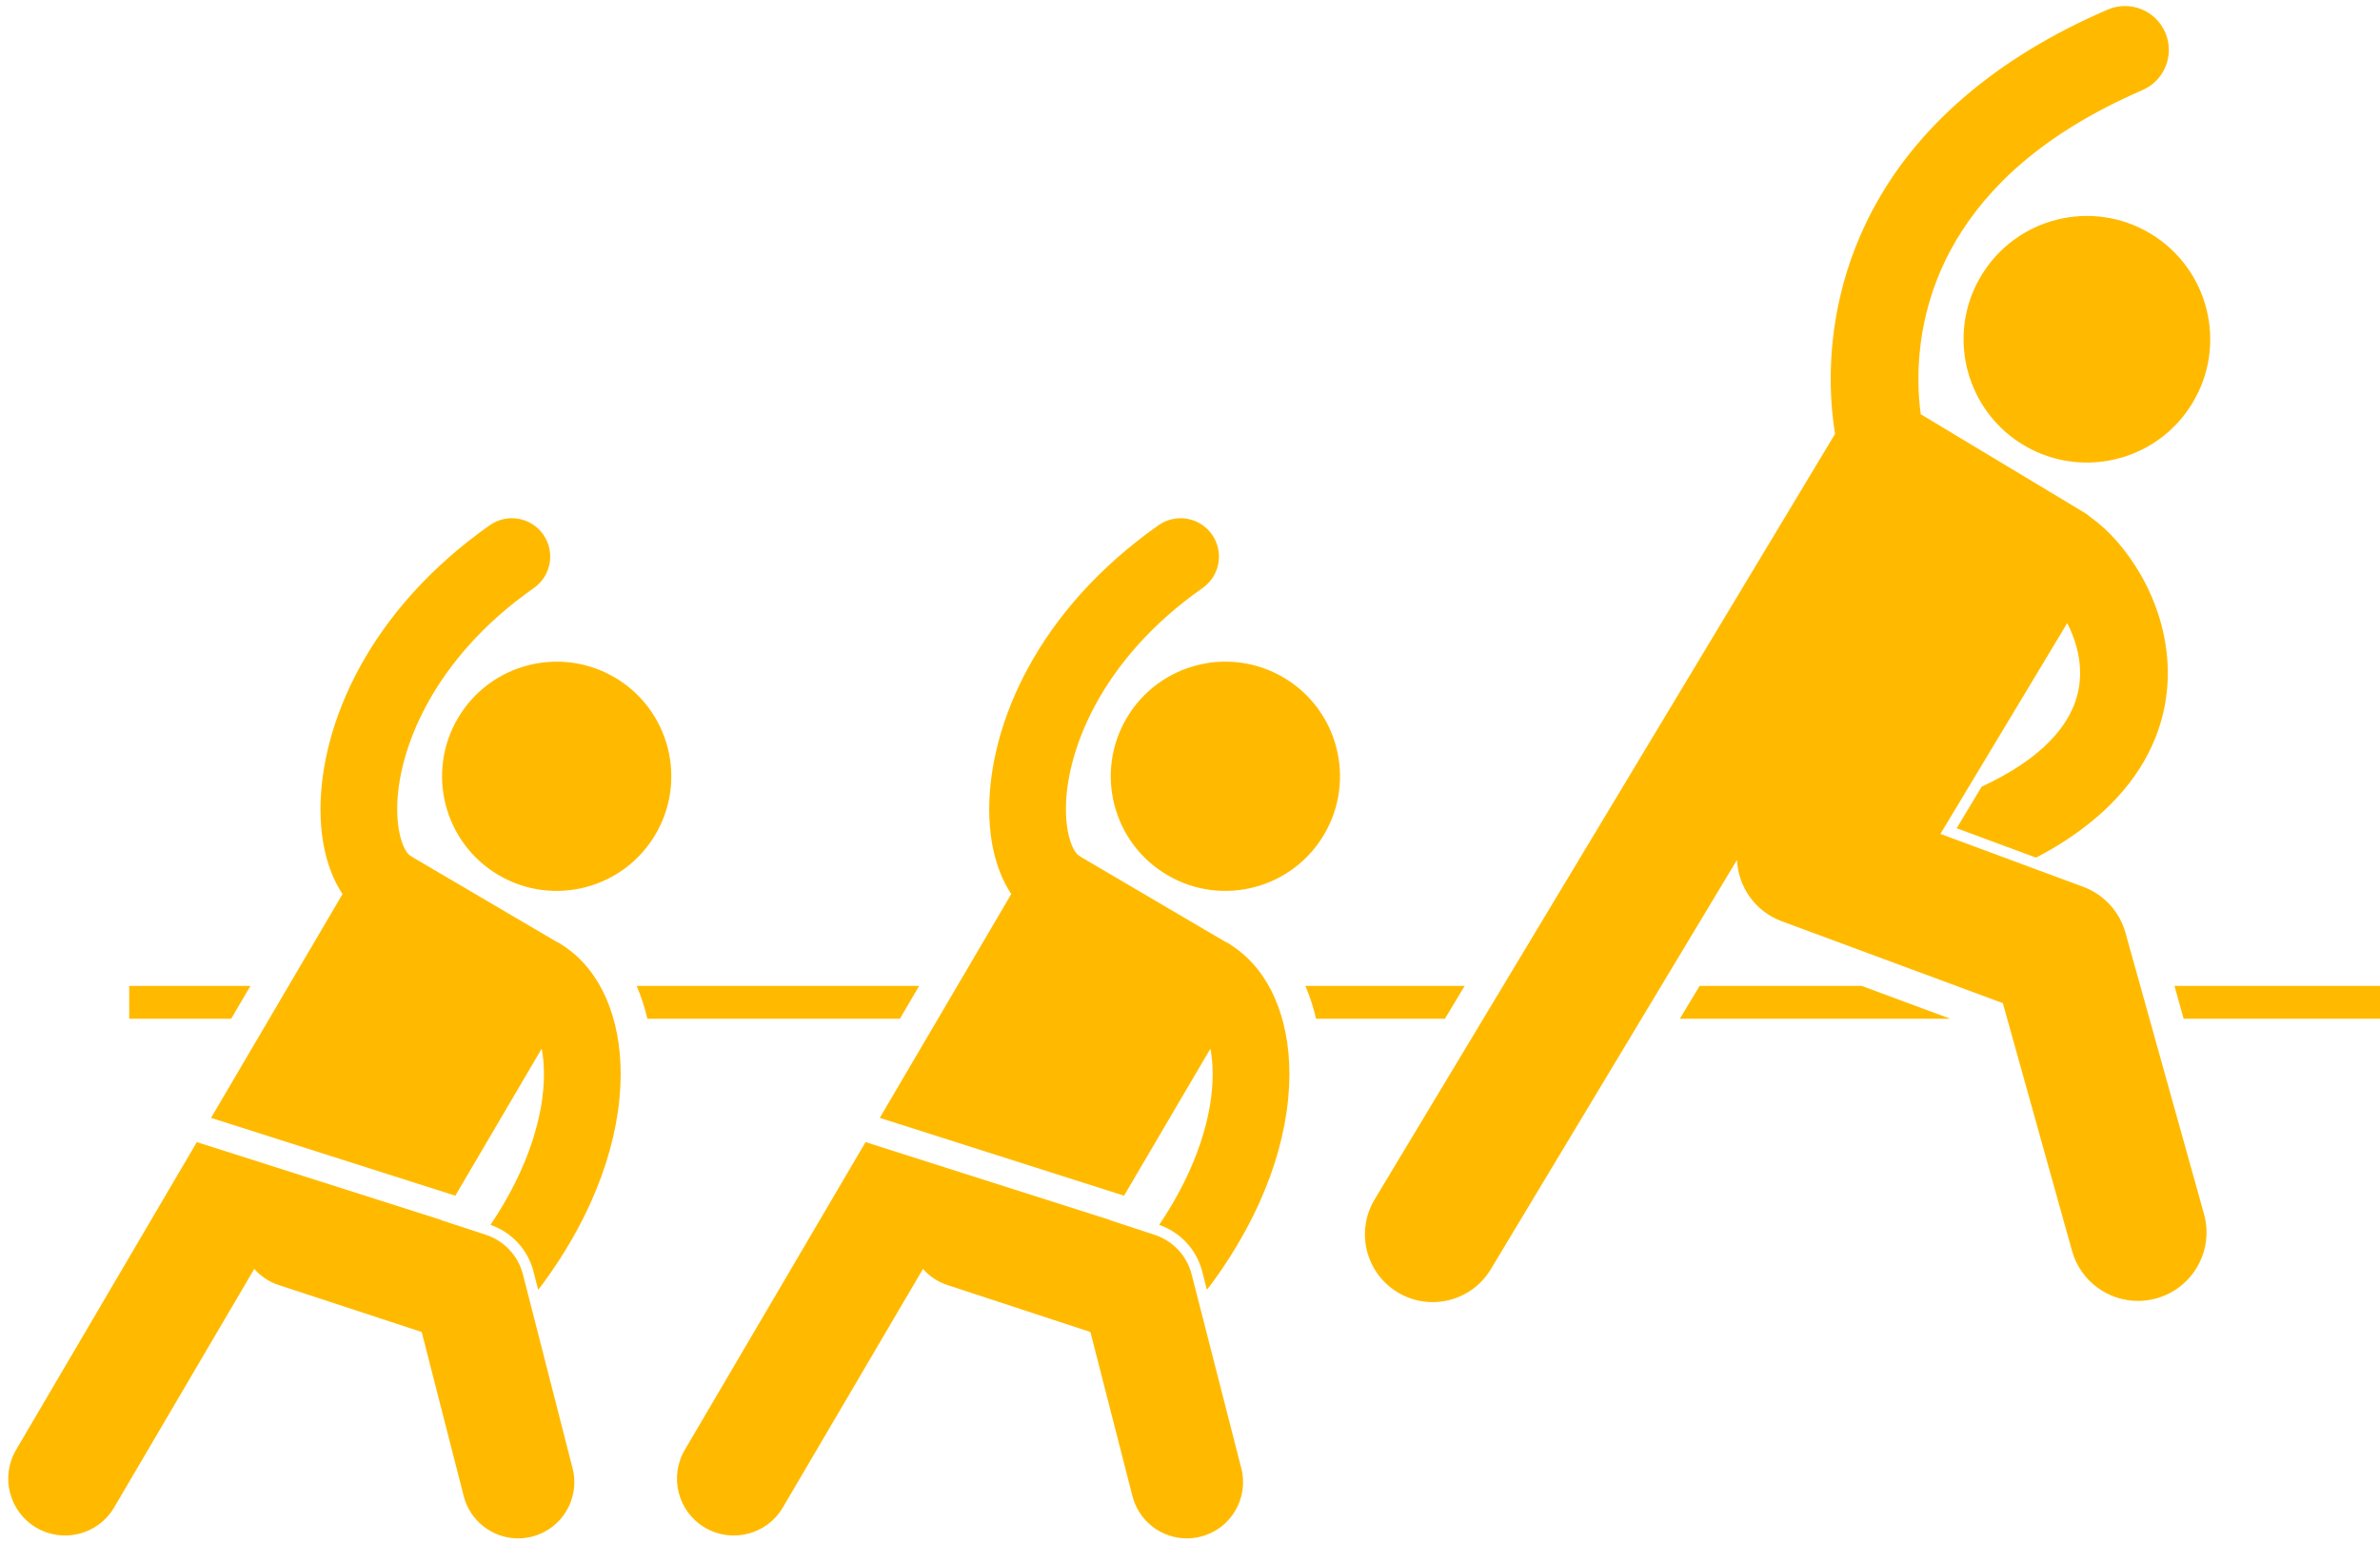
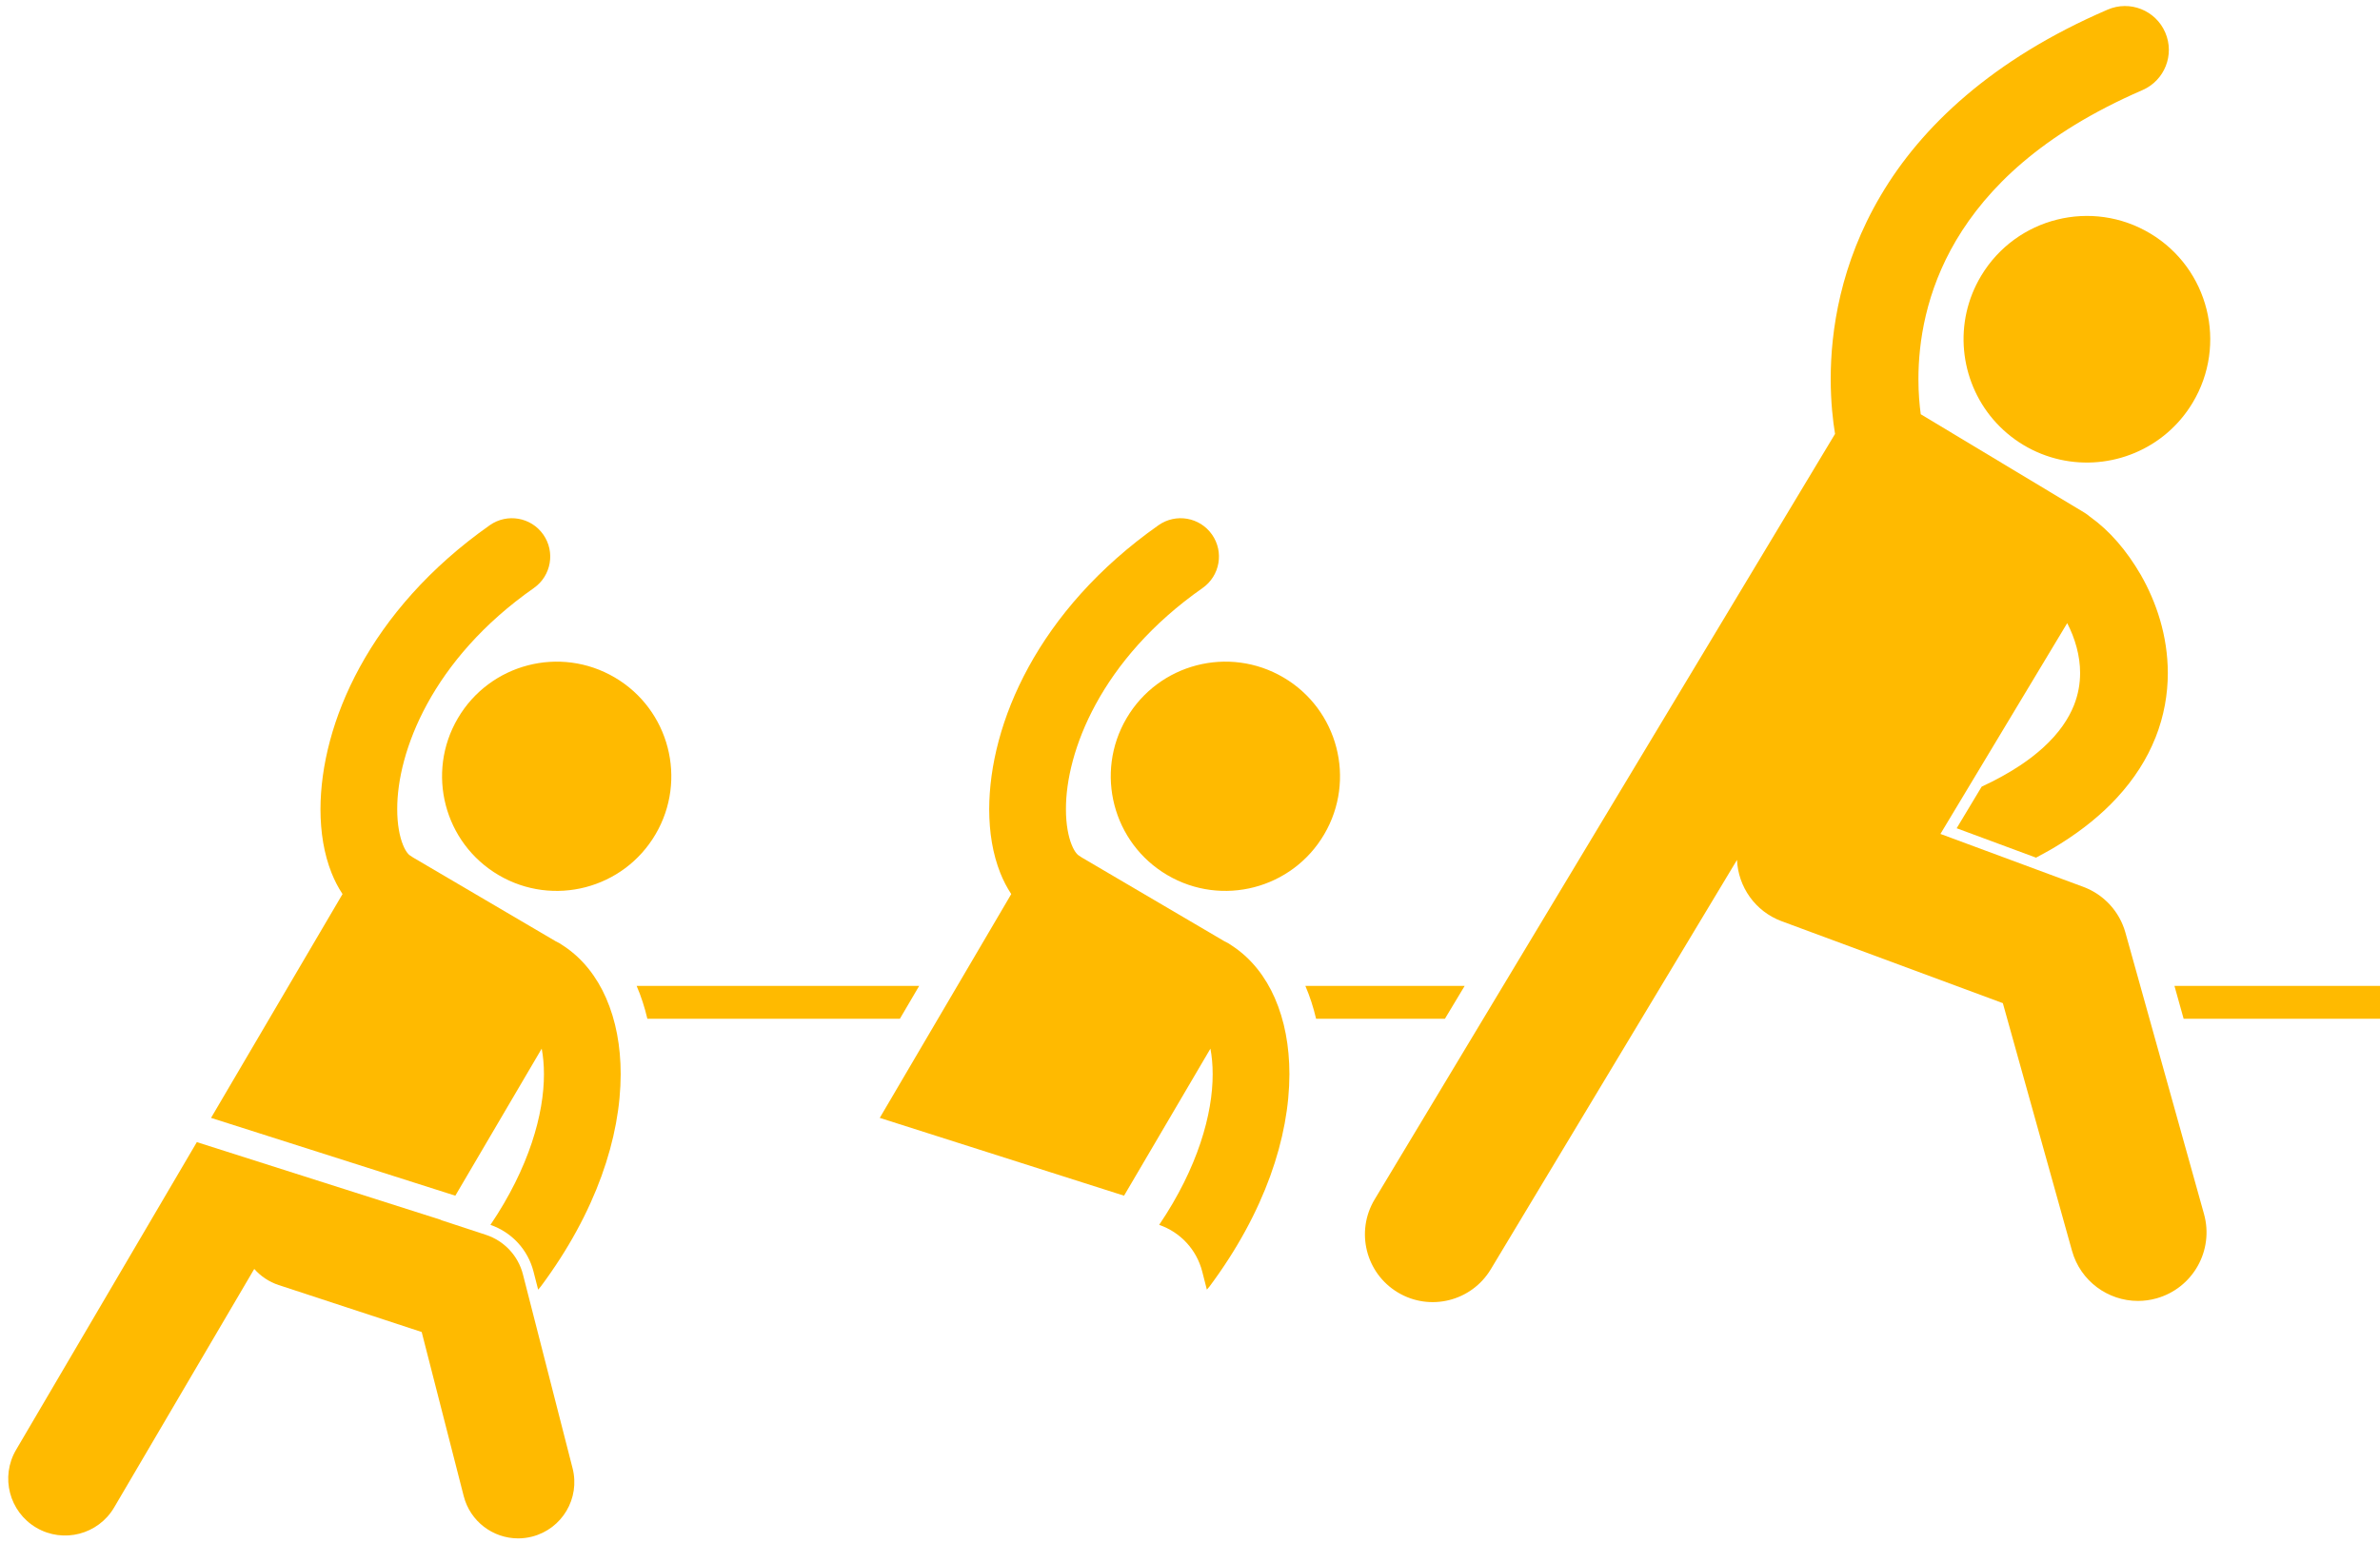
<svg xmlns="http://www.w3.org/2000/svg" fill="#ffba00" height="281.6" preserveAspectRatio="xMidYMid meet" version="1" viewBox="-1.5 -1.1 434.2 281.6" width="434.2" zoomAndPan="magnify">
  <g id="change1_1">
    <path d="M396.877 184.788L432.713 184.788 432.713 178.788 395.202 178.788z" fill="inherit" />
-     <path d="M22.07 178.788L22.07 184.788 40.668 184.788 44.191 178.788z" fill="inherit" />
-     <path d="M308.57 178.788L304.963 184.788 354.322 184.788 338.131 178.788z" fill="inherit" />
+     <path d="M308.57 178.788z" fill="inherit" />
    <path d="M236.647,178.788c0.814,1.896,1.466,3.9,1.958,6h23.498l3.607-6H236.647z" fill="inherit" />
    <path d="M114.647,178.788c0.815,1.896,1.466,3.9,1.958,6h46.063l3.523-6H114.647z" fill="inherit" />
    <path d="M367.633,80.083c2.131,1.281,4.389,2.161,6.688,2.676c9.196,2.058,19.066-1.842,24.19-10.362 c6.403-10.649,2.962-24.474-7.688-30.876c-10.649-6.406-24.474-2.963-30.878,7.686c-5.123,8.519-3.94,19.065,2.188,26.224 C363.666,77.219,365.502,78.801,367.633,80.083z" fill="inherit" />
    <path d="M391.754,133.457c1.56-3.942,2.238-7.95,2.236-11.757c-0.012-6.846-2.104-12.963-4.936-17.922 c-2.6-4.469-5.675-8.039-9.271-10.602c-0.32-0.273-0.66-0.529-1.033-0.754l-29.832-17.939c-0.223-1.615-0.428-3.816-0.426-6.427 c0.004-6.69,1.32-15.918,6.898-25.342c5.603-9.414,15.48-19.353,33.961-27.368c4.057-1.754,5.924-6.46,4.17-10.518 c-1.75-4.055-6.459-5.924-10.514-4.17c-21.066,9.065-34.033,21.428-41.387,33.906c-7.381,12.471-9.136,24.729-9.13,33.491 c0.003,4.214,0.398,7.64,0.79,10.013l-83.996,139.678c-3.52,5.854-1.627,13.449,4.224,16.967c5.852,3.52,13.448,1.629,16.968-4.223 l44.918-74.693c0.211,4.877,3.283,9.385,8.148,11.189v-0.002l40.352,14.951l12.619,45.19c1.54,5.523,6.564,9.141,12.031,9.142 c1.113,0,2.244-0.15,3.369-0.464c6.648-1.857,10.534-8.752,8.678-15.4l-14.334-51.335c-1.08-3.863-3.936-6.965-7.696-8.358 l-26.053-9.653l23.128-38.46c1.43,2.762,2.365,5.975,2.353,9.104c-0.004,1.938-0.33,3.87-1.115,5.867l0,0 c-0.957,2.398-2.668,5.064-5.672,7.785c-1.187,1.073-2.568,2.155-4.193,3.232c-1.959,1.299-4.277,2.59-6.982,3.852l-4.56,7.585 l14.482,5.365c1.592-0.831,3.101-1.694,4.527-2.59c4.043-2.537,7.434-5.317,10.188-8.293c3.182-3.438,5.531-7.129,7.066-11 C391.737,133.488,391.747,133.473,391.754,133.457z" fill="inherit" />
    <path d="M109.059,180.971c-1.661-3.783-4.2-7.122-7.64-9.418c-0.019-0.012-0.035-0.025-0.055-0.036l-0.004-0.002 c-0.27-0.179-0.533-0.365-0.814-0.531c-0.227-0.133-0.457-0.248-0.69-0.354l-25.979-15.262c-0.202-0.15-0.413-0.292-0.635-0.423 H73.24c-0.033,0-0.66-0.47-1.238-1.933c-0.58-1.428-1.041-3.682-1.034-6.458c-0.036-10.433,6.28-27.318,24.939-40.372 c3.162-2.223,3.928-6.588,1.705-9.75c-2.22-3.165-6.585-3.928-9.75-1.708c-22.089,15.549-30.86,36.219-30.896,51.83 c0.008,4.229,0.639,8.147,2.037,11.659c0.532,1.324,1.188,2.613,1.988,3.818l-23.988,40.838l44.566,14.196l15.759-26.831 c0.259,1.377,0.411,2.936,0.409,4.651c0.018,7.204-2.684,17.039-9.76,27.502c3.896,1.355,6.828,4.521,7.857,8.525l0.844,3.296 c0.168-0.182,0.33-0.368,0.481-0.57c10.13-13.599,14.56-27.242,14.578-38.753C111.732,189.794,110.865,185.091,109.059,180.971z" fill="inherit" />
    <ellipse cx="100.061" cy="140.548" fill="inherit" rx="20.912" ry="20.91" transform="rotate(-59.576 100.054 140.544)" />
    <path d="M44.885,230.428c1.165,1.316,2.676,2.357,4.467,2.945H49.35l26.082,8.564l7.668,29.947c1.186,4.63,5.353,7.709,9.923,7.71 c0.842,0,1.696-0.104,2.55-0.323c5.482-1.404,8.791-6.988,7.387-12.472l-9.06-35.389c-0.869-3.387-3.413-6.105-6.732-7.196 l-8.211-2.696l0.02-0.032l-44.566-14.195L1.43,263.441c-2.9,4.938-1.248,11.298,3.694,14.201c4.938,2.9,11.298,1.246,14.199-3.693 L44.885,230.428z" fill="inherit" />
    <path d="M231.059,180.971c-1.661-3.783-4.2-7.122-7.64-9.418c-0.019-0.012-0.035-0.025-0.055-0.036l-0.004-0.002 c-0.27-0.179-0.533-0.365-0.814-0.531c-0.227-0.133-0.457-0.248-0.69-0.354l-25.979-15.262c-0.202-0.15-0.413-0.292-0.635-0.423 h-0.002c-0.033,0-0.66-0.47-1.238-1.933c-0.58-1.428-1.041-3.682-1.034-6.458c-0.036-10.433,6.28-27.318,24.939-40.372 c3.162-2.223,3.928-6.588,1.705-9.75c-2.22-3.165-6.585-3.928-9.75-1.708c-22.089,15.549-30.86,36.219-30.896,51.83 c0.008,4.229,0.639,8.147,2.037,11.659c0.532,1.324,1.188,2.613,1.988,3.818l-23.988,40.838l44.566,14.196l15.759-26.831 c0.259,1.377,0.411,2.936,0.409,4.651c0.018,7.204-2.684,17.039-9.76,27.502c3.896,1.355,6.828,4.521,7.857,8.525l0.844,3.296 c0.168-0.182,0.33-0.368,0.482-0.57c10.13-13.599,14.56-27.242,14.578-38.753C233.732,189.794,232.865,185.091,231.059,180.971z" fill="inherit" />
    <ellipse cx="222.061" cy="140.548" fill="inherit" rx="20.912" ry="20.91" transform="rotate(-59.576 222.05 140.547)" />
-     <path d="M166.885,230.428c1.165,1.316,2.676,2.357,4.467,2.945h-0.002l26.082,8.564l7.668,29.947 c1.186,4.63,5.353,7.709,9.923,7.71c0.842,0,1.696-0.104,2.55-0.323c5.482-1.404,8.791-6.988,7.387-12.472l-9.06-35.389 c-0.869-3.387-3.413-6.105-6.732-7.196l-8.211-2.696l0.02-0.032l-44.566-14.195l-32.979,56.149 c-2.9,4.938-1.248,11.298,3.694,14.201c4.938,2.9,11.298,1.246,14.199-3.693L166.885,230.428z" fill="inherit" />
  </g>
</svg>